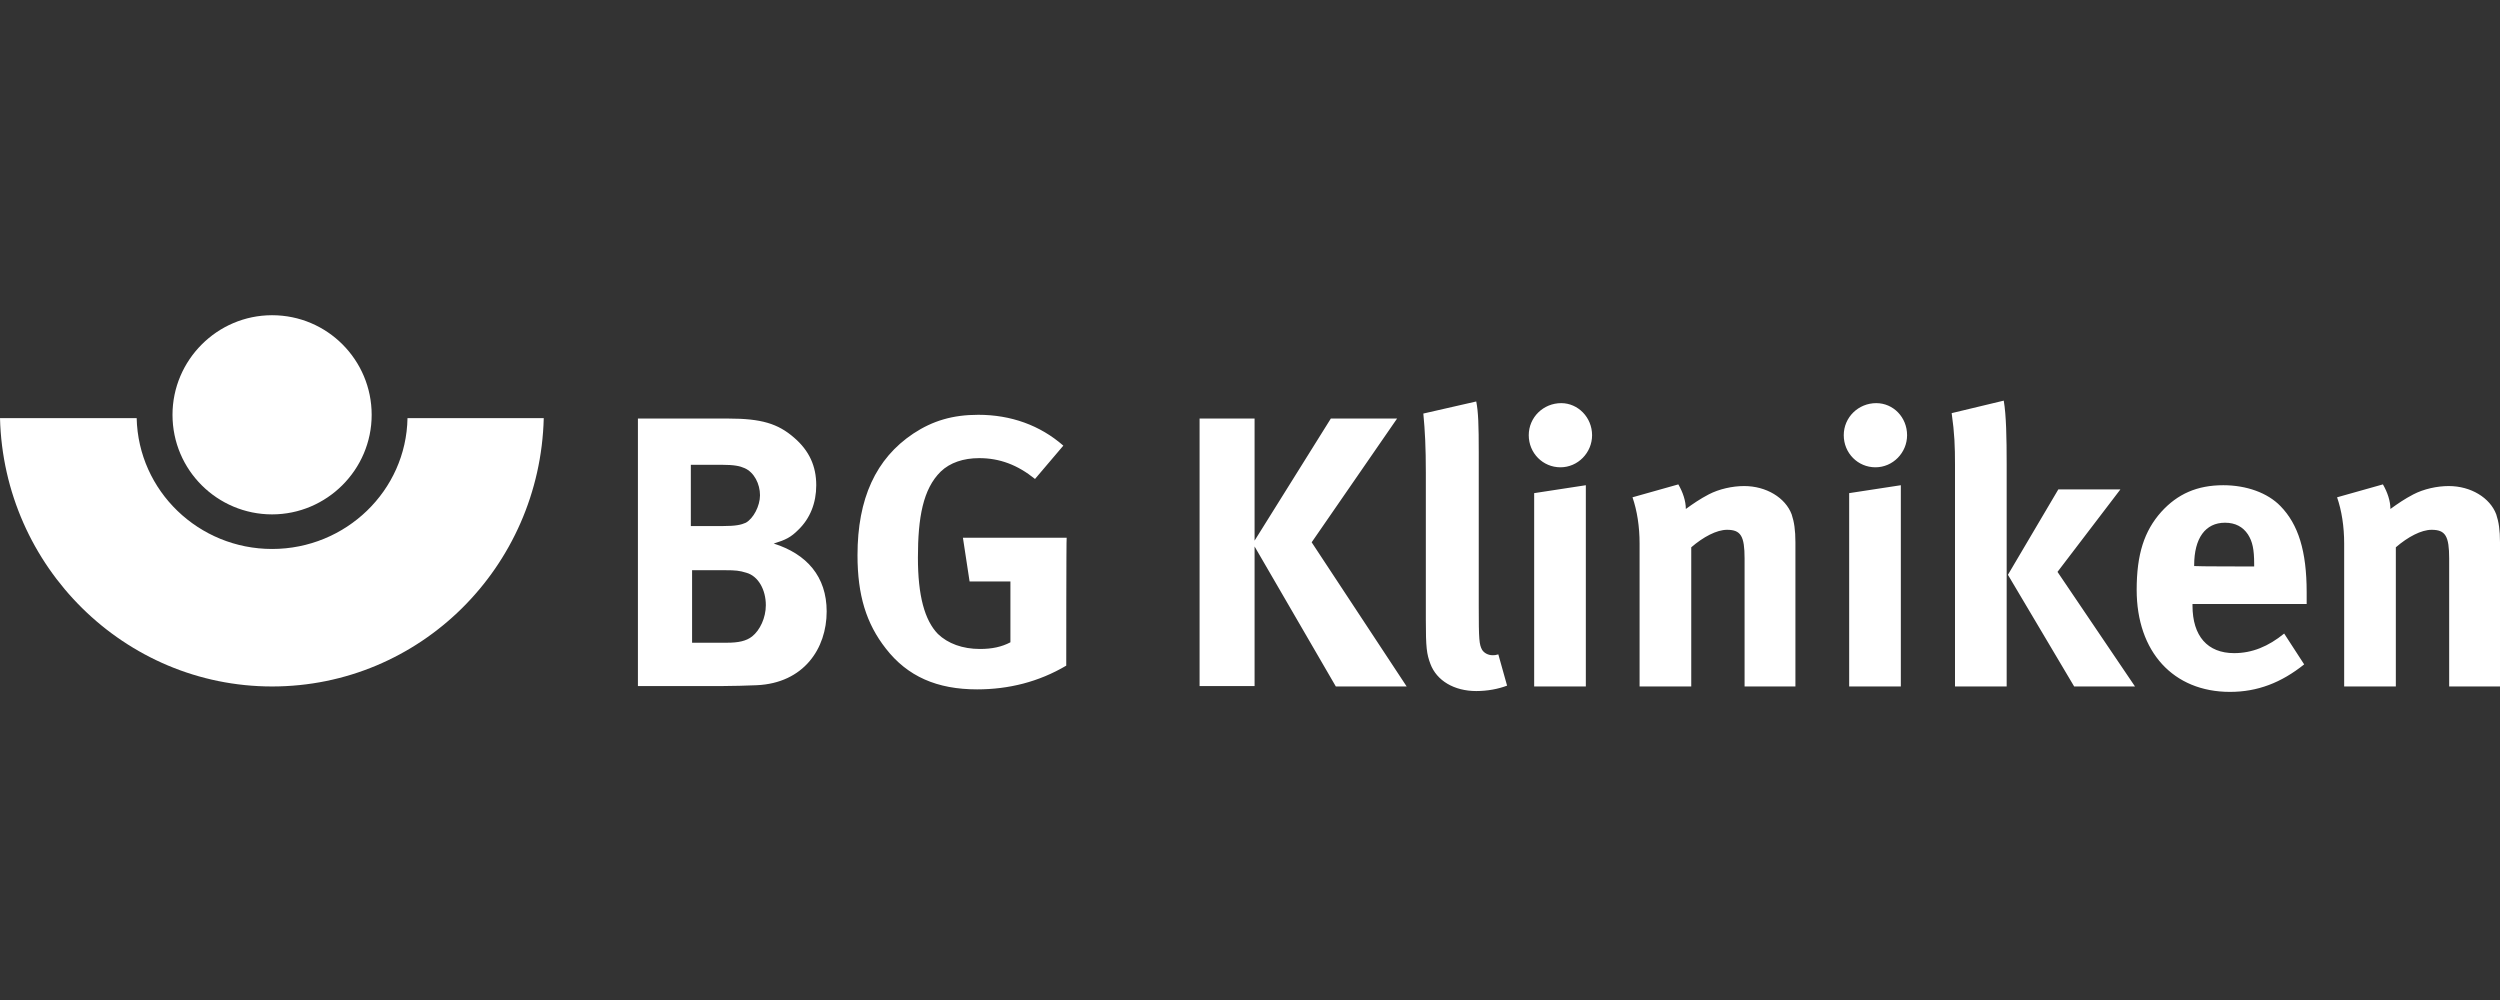
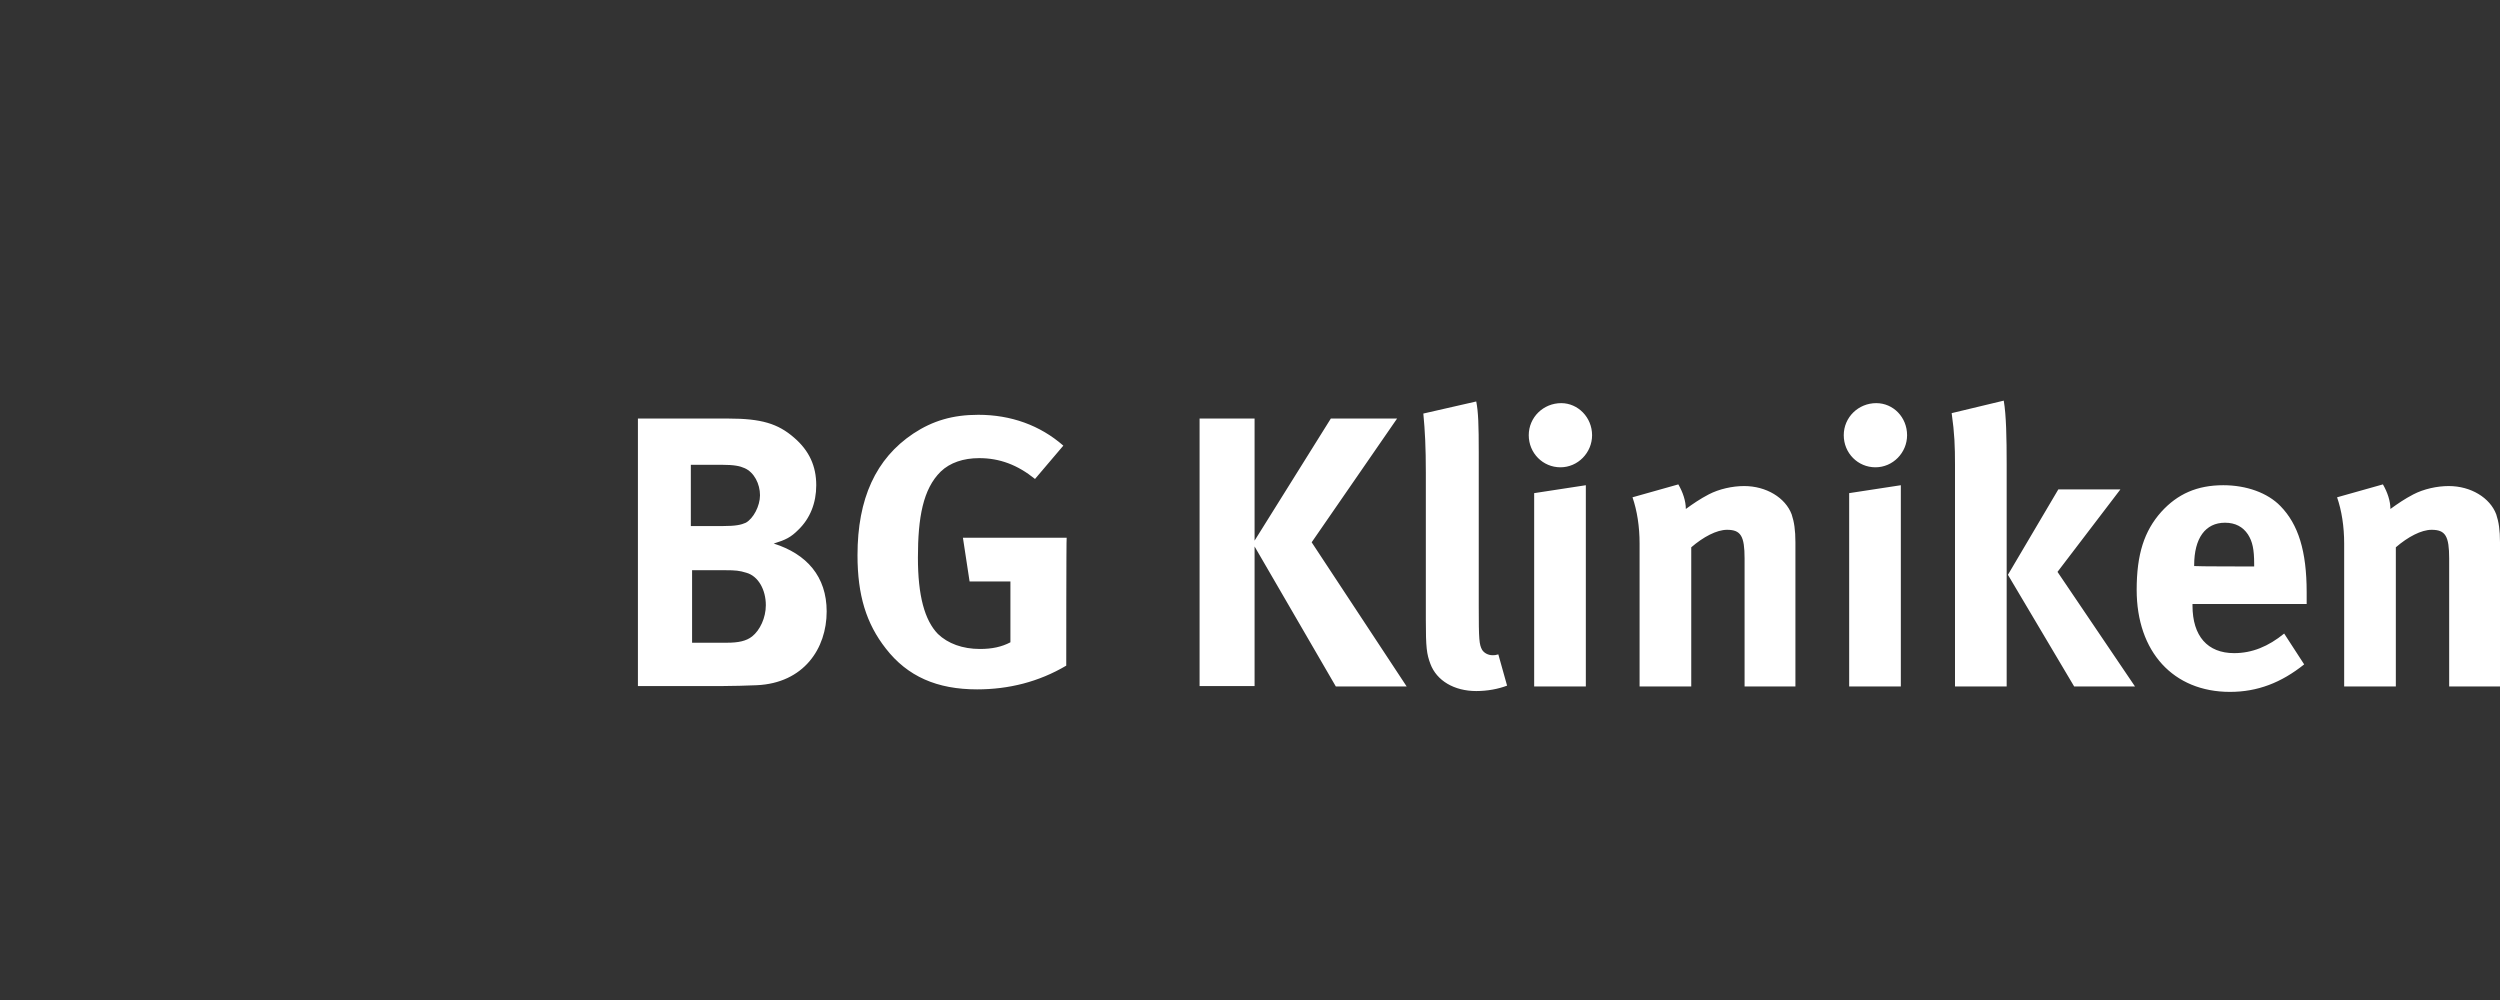
<svg xmlns="http://www.w3.org/2000/svg" width="240" height="96" viewBox="0 0 240 96" fill="none">
  <rect x="0" y="0" width="240" height="96" fill="#333333" stroke="none" />
  <path d="M79.36 58.701C79.36 62.261 77.16 65.581 72.64 65.781C71.56 65.82 70.44 65.861 69.36 65.861H61.24V40.181H69.92C73.08 40.181 74.68 40.661 76.24 42.021C77.68 43.261 78.36 44.741 78.36 46.581C78.36 48.301 77.76 49.781 76.64 50.861C75.92 51.581 75.44 51.821 74.28 52.181C77.44 53.181 79.36 55.341 79.36 58.701ZM73.52 58.101C73.52 56.621 72.8 55.301 71.64 54.981C71 54.781 70.6 54.741 69.64 54.741H66.44V61.701H69.8C70.88 61.701 71.64 61.541 72.2 61.101C72.96 60.501 73.52 59.301 73.52 58.101ZM72.96 47.541C72.96 46.461 72.4 45.341 71.48 44.941C71.04 44.741 70.48 44.621 69.32 44.621H66.32V50.501H69.4C70.64 50.501 71.16 50.381 71.6 50.181C72.32 49.781 72.96 48.581 72.96 47.541ZM102.36 63.901C99.72 65.461 96.84 66.18 93.8 66.18C89.96 66.18 87.12 64.941 85.04 62.261C83.16 59.861 82.32 57.141 82.32 53.301C82.32 47.861 84.08 44.021 87.68 41.621C89.56 40.381 91.48 39.821 93.92 39.821C97.04 39.821 99.84 40.821 102.08 42.781L99.36 45.981C97.68 44.621 95.96 43.981 94 43.981C92.48 43.981 91.2 44.421 90.32 45.261C88.6 46.941 88.12 49.701 88.12 53.541C88.12 57.181 88.76 59.541 90.04 60.861C91 61.781 92.4 62.301 94.08 62.301C95.24 62.301 96.16 62.101 97 61.661V55.821H93.08L92.44 51.621H102.4C102.36 51.621 102.36 63.901 102.36 63.901ZM135.04 65.901H128.24L120.44 52.461V65.861H115.16V40.181H120.44V51.901L127.76 40.181H134.12L125.92 52.061L135.04 65.901ZM144.68 65.821C143.84 66.141 142.8 66.341 141.72 66.341C139.6 66.341 137.92 65.341 137.32 63.74C136.96 62.781 136.88 62.181 136.88 59.501V45.381C136.88 42.901 136.8 41.381 136.64 39.701L141.72 38.541C141.92 39.581 141.96 40.781 141.96 43.461V58.181C141.96 61.421 142 61.861 142.28 62.381C142.48 62.701 142.88 62.901 143.28 62.901C143.48 62.901 143.56 62.901 143.84 62.821L144.68 65.821ZM152.24 65.901H147.28V47.341L152.24 46.581V65.901ZM152.84 41.781C152.84 43.461 151.48 44.861 149.8 44.861C148.12 44.861 146.76 43.501 146.76 41.781C146.76 40.061 148.16 38.701 149.88 38.701C151.48 38.701 152.84 40.061 152.84 41.781ZM172.36 65.901H167.48V53.621C167.48 51.461 167.12 50.861 165.8 50.861C164.8 50.861 163.52 51.541 162.36 52.541V65.901H157.4V52.181C157.4 50.541 157.16 49.021 156.72 47.741L161.12 46.501C161.56 47.261 161.84 48.101 161.84 48.861C162.56 48.341 163.2 47.901 164.04 47.461C165.04 46.941 166.32 46.661 167.44 46.661C169.56 46.661 171.4 47.781 172 49.381C172.24 50.101 172.36 50.901 172.36 52.061V65.901ZM182.48 65.901H177.52V47.341L182.48 46.581V65.901ZM183.08 41.781C183.08 43.461 181.72 44.861 180.04 44.861C178.36 44.861 177 43.501 177 41.781C177 40.061 178.4 38.701 180.12 38.701C181.76 38.701 183.08 40.061 183.08 41.781ZM192.64 65.901H187.68V44.581C187.68 42.901 187.64 41.621 187.36 39.661L192.36 38.461C192.6 39.861 192.64 42.061 192.64 44.581V65.901ZM204.96 65.901H199.12L192.76 55.181L197.6 46.981H203.56L197.52 54.901L204.96 65.901ZM221.44 57.981H210.48V58.141C210.48 61.06 211.92 62.701 214.48 62.701C216.2 62.701 217.76 62.061 219.28 60.821L221.2 63.781C219 65.54 216.72 66.421 214.08 66.421C208.64 66.421 205.12 62.581 205.12 56.621C205.12 53.221 205.84 50.981 207.48 49.141C209.04 47.421 210.92 46.581 213.44 46.581C215.64 46.581 217.68 47.301 218.92 48.581C220.64 50.341 221.44 52.901 221.44 56.861V57.981ZM216.4 54.381V54.141C216.4 52.741 216.24 51.981 215.8 51.301C215.32 50.581 214.6 50.181 213.6 50.181C211.72 50.181 210.64 51.661 210.64 54.261V54.341C210.68 54.381 216.4 54.381 216.4 54.381ZM240 65.901H235.12V53.621C235.12 51.461 234.76 50.861 233.44 50.861C232.44 50.861 231.16 51.541 230 52.541V65.901H225.04V52.181C225.04 50.541 224.8 49.021 224.36 47.741L228.76 46.501C229.2 47.261 229.48 48.101 229.48 48.861C230.2 48.341 230.84 47.901 231.68 47.461C232.68 46.941 233.96 46.661 235.08 46.661C237.2 46.661 239.04 47.781 239.64 49.381C239.88 50.101 240 50.901 240 52.061V65.901Z" fill="white" />
-   <path d="M52.2 40.141C51.84 54.461 40.32 65.901 26.12 65.901C11.96 65.901 0.36 54.421 0 40.141H13.12C13.28 47.141 19.08 52.701 26.12 52.701C33.2 52.701 39 47.101 39.12 40.141H52.2ZM26.12 30.261C20.84 30.261 16.56 34.581 16.56 39.821C16.56 45.141 20.88 49.381 26.12 49.381C31.36 49.381 35.68 45.101 35.68 39.821C35.68 34.581 31.44 30.261 26.12 30.261Z" fill="white" />
</svg>